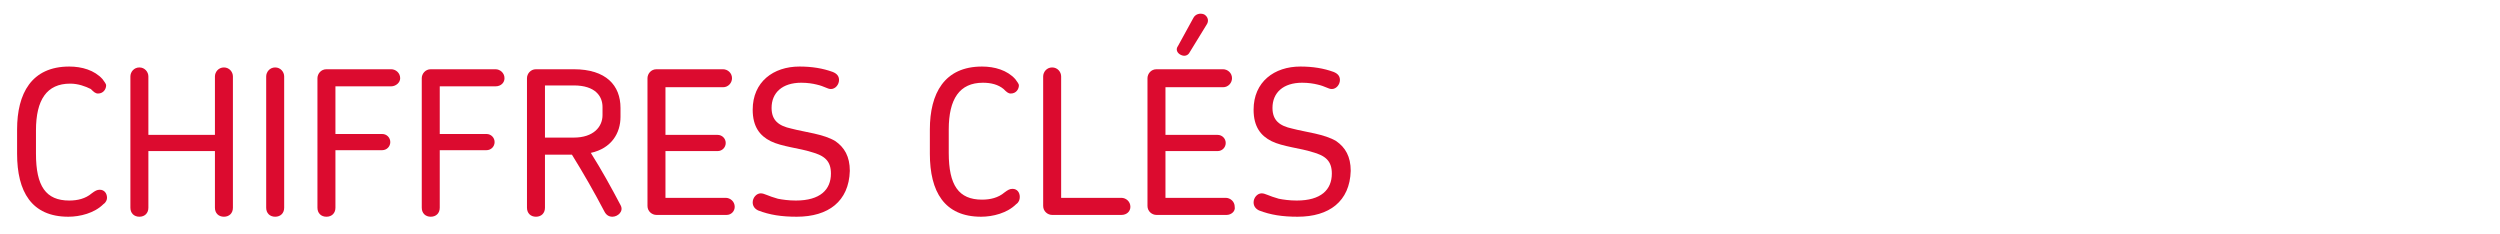
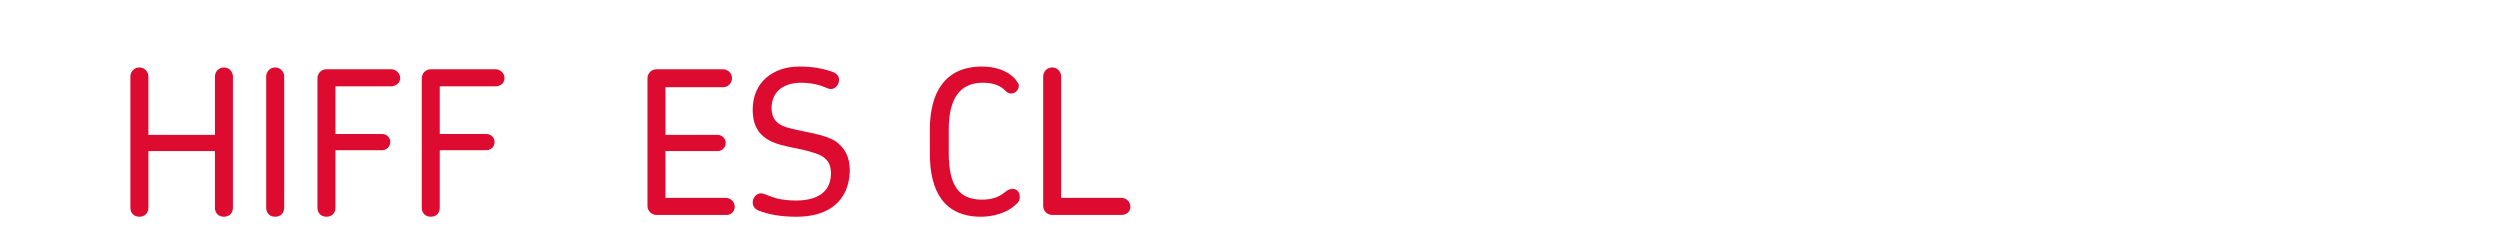
<svg xmlns="http://www.w3.org/2000/svg" version="1.1" id="Calque_1" x="0px" y="0px" viewBox="0 0 278 26" style="enable-background:new 0 0 278 26;" xml:space="preserve">
  <style type="text/css">
	.st0{fill:#F2F2F1;}
	.st1{fill:#DC0B2F;}
	.st2{fill:#333333;}
</style>
  <g>
-     <path class="st1" d="M11.5,22.7c-1,1-2.6,1.4-3.9,1.4c-4.1,0-5.7-2.8-5.7-7v-2.7c0-4,1.6-7,5.8-7c1.4,0,2.8,0.4,3.7,1.4   c0.2,0.3,0.4,0.5,0.4,0.7c0,0.4-0.3,0.9-0.9,0.9c-0.3,0-0.5-0.2-0.8-0.5C9.5,9.6,8.7,9.3,7.8,9.3C5.2,9.3,4,11.1,4,14.5v2.6   c0,3.6,1.1,5.2,3.7,5.2c0.9,0,1.8-0.2,2.5-0.8c0.4-0.3,0.6-0.4,0.9-0.4c0.5,0,0.8,0.4,0.8,0.9C11.9,22.2,11.8,22.5,11.5,22.7z" />
    <path class="st1" d="M24.9,24.1c-0.6,0-1-0.4-1-1v-6.3h-7.4v6.3c0,0.6-0.4,1-1,1s-1-0.4-1-1V8.5c0-0.5,0.4-1,1-1s1,0.5,1,1V15h7.4   V8.5c0-0.5,0.4-1,1-1c0.6,0,1,0.5,1,1v14.6C25.9,23.7,25.5,24.1,24.9,24.1z" />
    <path class="st1" d="M30.6,24.1c-0.6,0-1-0.4-1-1V8.5c0-0.5,0.4-1,1-1s1,0.5,1,1v14.6C31.6,23.7,31.2,24.1,30.6,24.1z" />
    <path class="st1" d="M43.5,9.6h-6.2v5.3h5.2c0.5,0,0.9,0.4,0.9,0.9c0,0.5-0.4,0.9-0.9,0.9h-5.2v6.4c0,0.6-0.4,1-1,1s-1-0.4-1-1V8.7   c0-0.5,0.4-1,1-1h7.2c0.5,0,1,0.4,1,1C44.5,9.2,44,9.6,43.5,9.6z" />
    <path class="st1" d="M55.1,9.6h-6.2v5.3h5.2c0.5,0,0.9,0.4,0.9,0.9c0,0.5-0.4,0.9-0.9,0.9h-5.2v6.4c0,0.6-0.4,1-1,1s-1-0.4-1-1V8.7   c0-0.5,0.4-1,1-1h7.2c0.5,0,1,0.4,1,1C56.1,9.2,55.7,9.6,55.1,9.6z" />
-     <path class="st1" d="M68.1,24.1c-0.4,0-0.7-0.2-0.9-0.6c-1.1-2.1-2.3-4.2-3.6-6.3h-3v5.9c0,0.6-0.4,1-1,1s-1-0.4-1-1V8.7   c0-0.5,0.4-1,1-1h4.2c3.6,0,5.2,1.8,5.2,4.3v1c0,1.8-1,3.5-3.3,4c1.2,1.9,2.3,3.9,3.3,5.8C69.4,23.5,68.7,24.1,68.1,24.1z M67,11.9   c0-1.2-0.8-2.4-3.2-2.4h-3.2v5.8h3.2c2.2,0,3.2-1.2,3.2-2.5V11.9z" />
    <path class="st1" d="M80.8,23.9H73c-0.5,0-1-0.4-1-1V8.7c0-0.5,0.4-1,1-1h7.4c0.5,0,1,0.4,1,1c0,0.5-0.4,1-1,1h-6.4v5.3h5.8   c0.5,0,0.9,0.4,0.9,0.9c0,0.5-0.4,0.9-0.9,0.9h-5.8V22h6.7c0.5,0,1,0.4,1,1C81.7,23.5,81.3,23.9,80.8,23.9z" />
    <path class="st1" d="M88.6,24.1c-1.7,0-3-0.2-4.3-0.7c-0.4-0.2-0.6-0.5-0.6-0.9c0-0.5,0.4-1,0.9-1c0.4,0,0.8,0.3,1.9,0.6   c0.5,0.1,1.2,0.2,2,0.2c2.7,0,3.9-1.2,3.9-3c0-1.4-0.7-2-2.2-2.4c-1.2-0.4-3.3-0.6-4.5-1.2c-1.2-0.6-2-1.6-2-3.5   c0-3.1,2.3-4.8,5.2-4.8c1.4,0,2.6,0.2,3.7,0.6c0.5,0.2,0.7,0.5,0.7,0.9c0,0.5-0.4,1-0.9,1c-0.4,0-0.7-0.3-1.6-0.5   c-0.4-0.1-1-0.2-1.7-0.2c-2.1,0-3.3,1.1-3.3,2.8c0,1.4,0.8,2,2.2,2.3c1.5,0.4,3.6,0.6,4.9,1.4c1,0.7,1.6,1.7,1.6,3.3   C94.4,22.4,92.1,24.1,88.6,24.1z" />
    <path class="st1" d="M113,22.7c-1,1-2.6,1.4-3.9,1.4c-4.1,0-5.7-2.8-5.7-7v-2.7c0-4,1.6-7,5.8-7c1.4,0,2.8,0.4,3.7,1.4   c0.2,0.3,0.4,0.5,0.4,0.7c0,0.4-0.3,0.9-0.9,0.9c-0.3,0-0.5-0.2-0.8-0.5c-0.6-0.5-1.4-0.7-2.3-0.7c-2.6,0-3.8,1.8-3.8,5.2v2.6   c0,3.6,1.1,5.2,3.7,5.2c0.9,0,1.8-0.2,2.5-0.8c0.4-0.3,0.6-0.4,0.9-0.4c0.5,0,0.8,0.4,0.8,0.9C113.4,22.2,113.3,22.5,113,22.7z" />
    <path class="st1" d="M124.7,23.9H117c-0.5,0-1-0.4-1-1V8.5c0-0.5,0.4-1,1-1s1,0.5,1,1V22h6.7c0.5,0,1,0.4,1,1   C125.7,23.5,125.3,23.9,124.7,23.9z" />
-     <path class="st1" d="M136.4,23.9h-7.8c-0.5,0-1-0.4-1-1V8.7c0-0.5,0.4-1,1-1h7.4c0.5,0,1,0.4,1,1c0,0.5-0.4,1-1,1h-6.4v5.3h5.8   c0.5,0,0.9,0.4,0.9,0.9c0,0.5-0.4,0.9-0.9,0.9h-5.8V22h6.7c0.5,0,1,0.4,1,1C137.4,23.5,136.9,23.9,136.4,23.9z M132.3,5.8   c-0.2,0.4-0.6,0.5-1,0.3c-0.4-0.2-0.6-0.6-0.3-1l1.7-3.1c0.2-0.4,0.7-0.6,1.2-0.4c0.5,0.3,0.5,0.8,0.3,1.1L132.3,5.8z" />
-     <path class="st1" d="M144.3,24.1c-1.7,0-3-0.2-4.3-0.7c-0.4-0.2-0.6-0.5-0.6-0.9c0-0.5,0.4-1,0.9-1c0.4,0,0.8,0.3,1.9,0.6   c0.5,0.1,1.2,0.2,2,0.2c2.7,0,3.9-1.2,3.9-3c0-1.4-0.7-2-2.2-2.4c-1.2-0.4-3.3-0.6-4.5-1.2c-1.2-0.6-2-1.6-2-3.5   c0-3.1,2.3-4.8,5.2-4.8c1.4,0,2.6,0.2,3.7,0.6c0.5,0.2,0.7,0.5,0.7,0.9c0,0.5-0.4,1-0.9,1c-0.4,0-0.7-0.3-1.6-0.5   c-0.4-0.1-1-0.2-1.7-0.2c-2.1,0-3.3,1.1-3.3,2.8c0,1.4,0.8,2,2.2,2.3c1.5,0.4,3.6,0.6,4.9,1.4c1,0.7,1.6,1.7,1.6,3.3   C150.1,22.4,147.8,24.1,144.3,24.1z" />
  </g>
</svg>